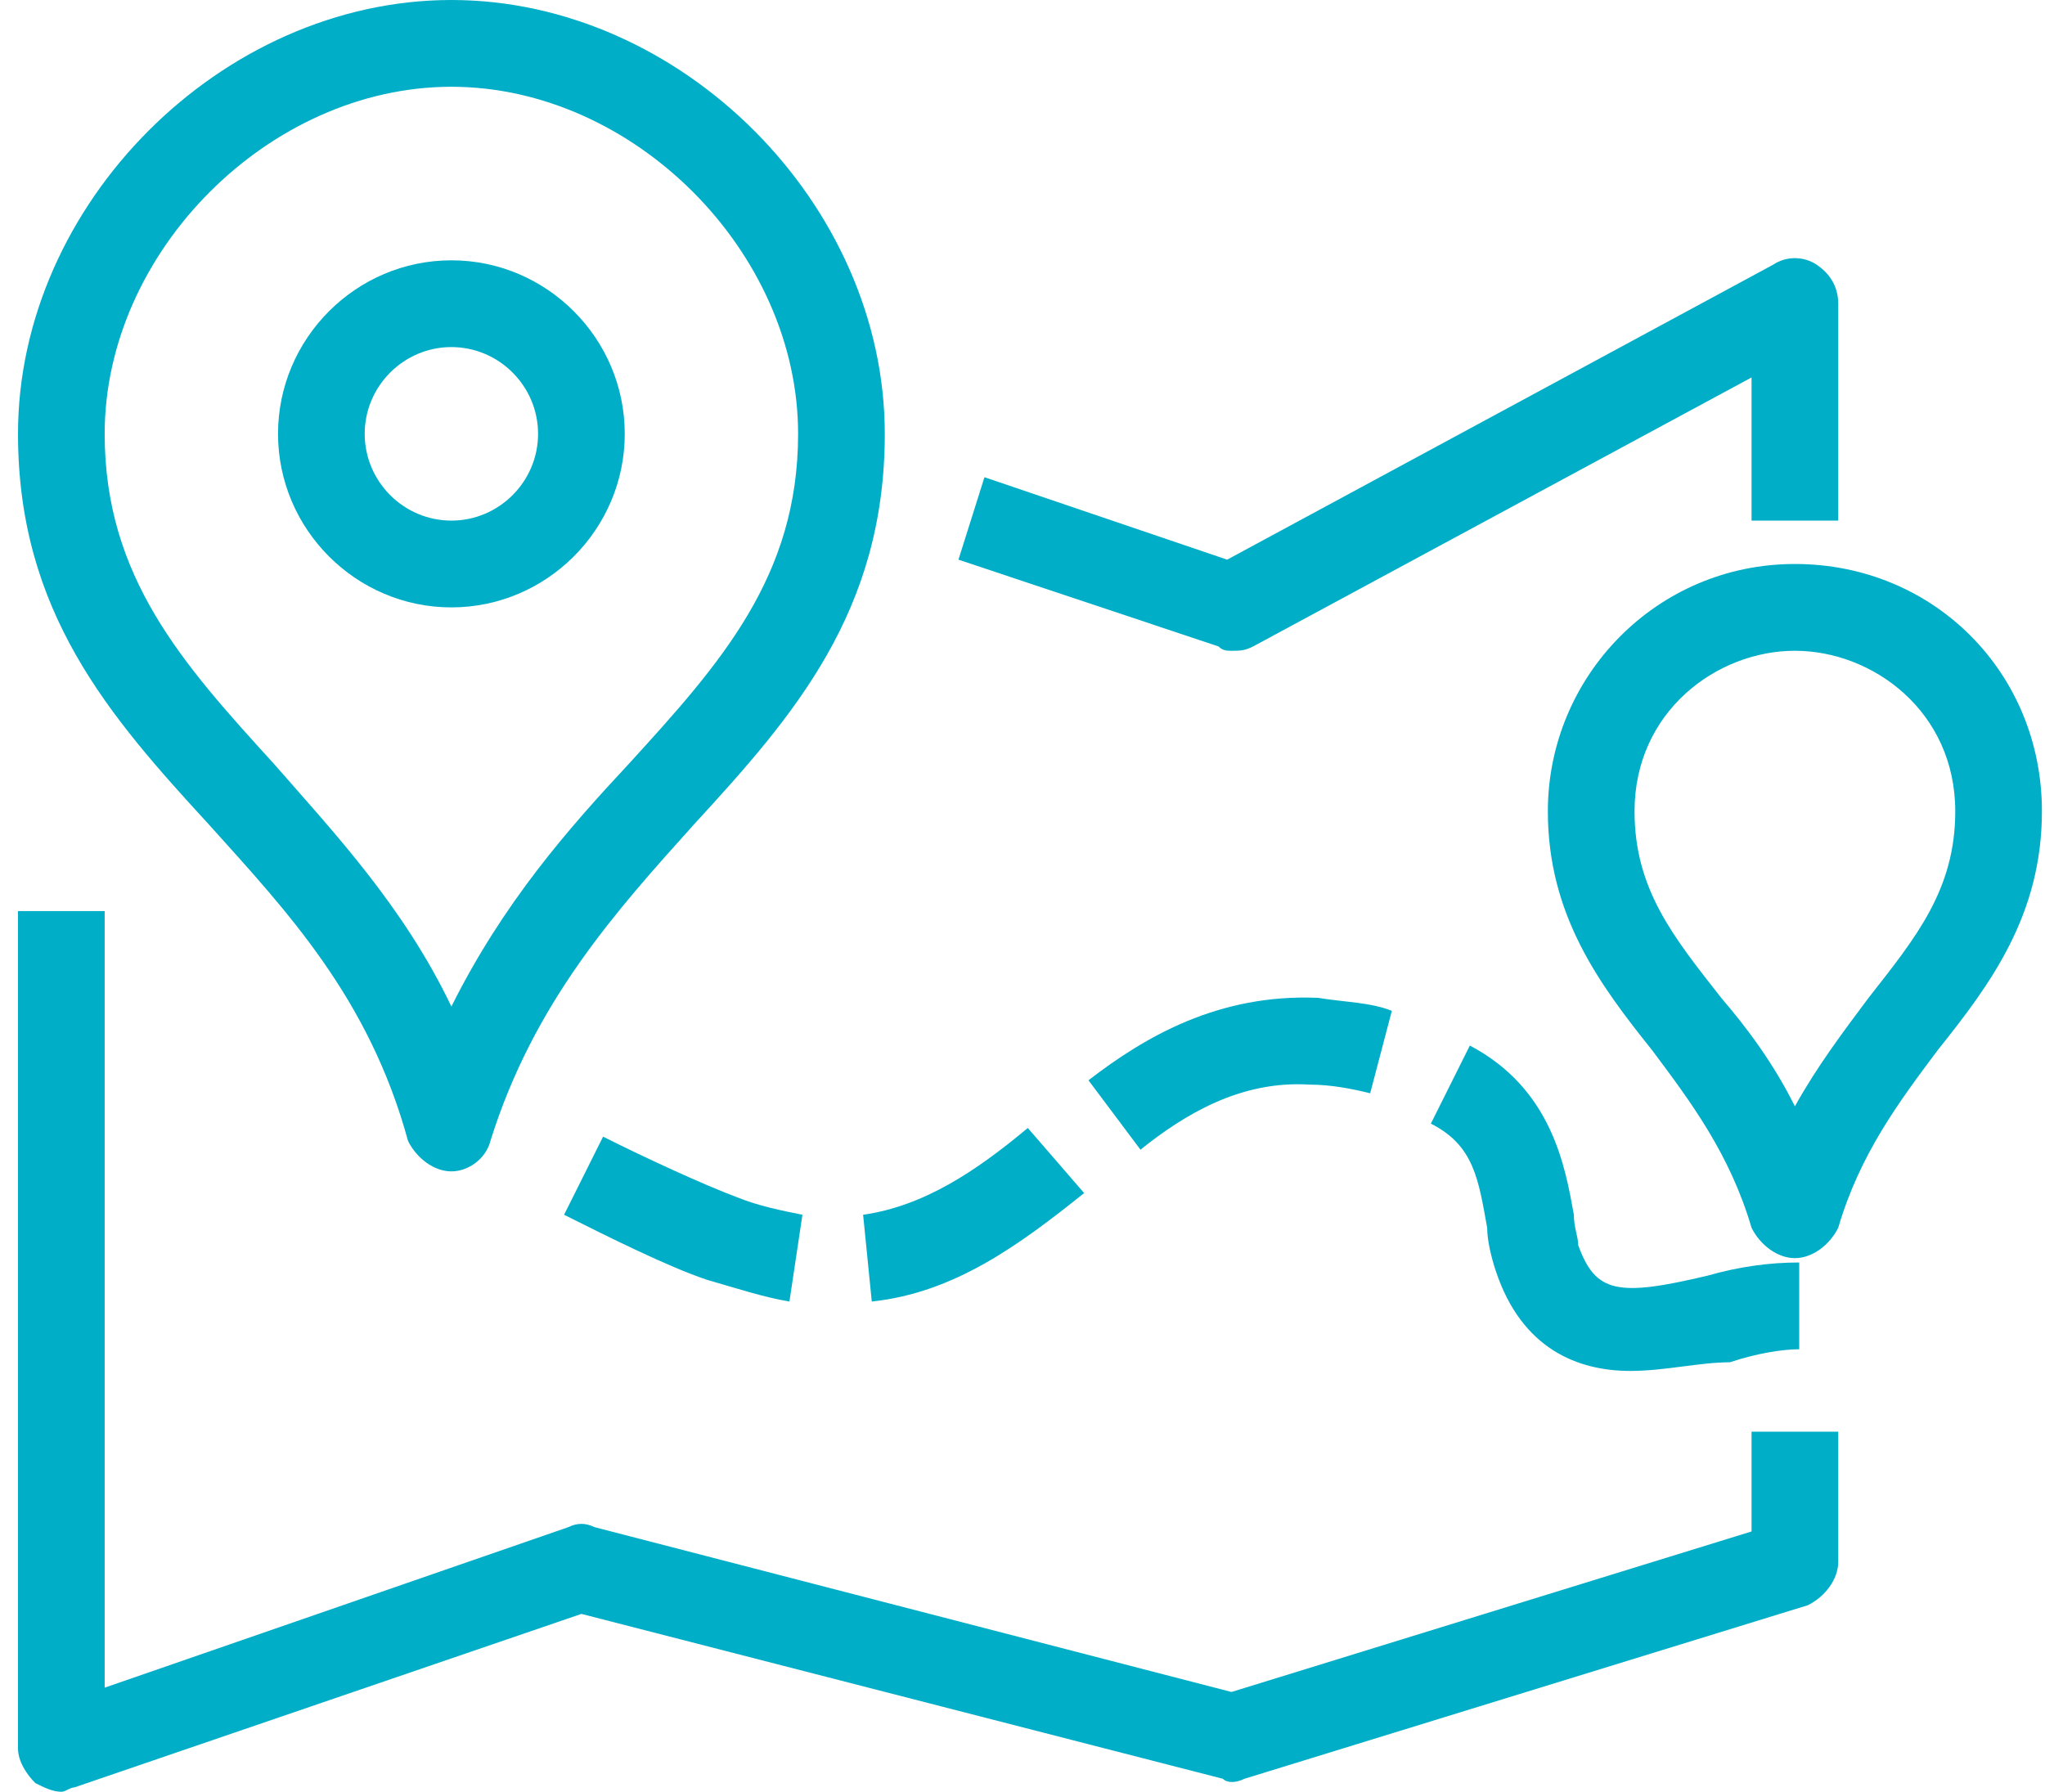
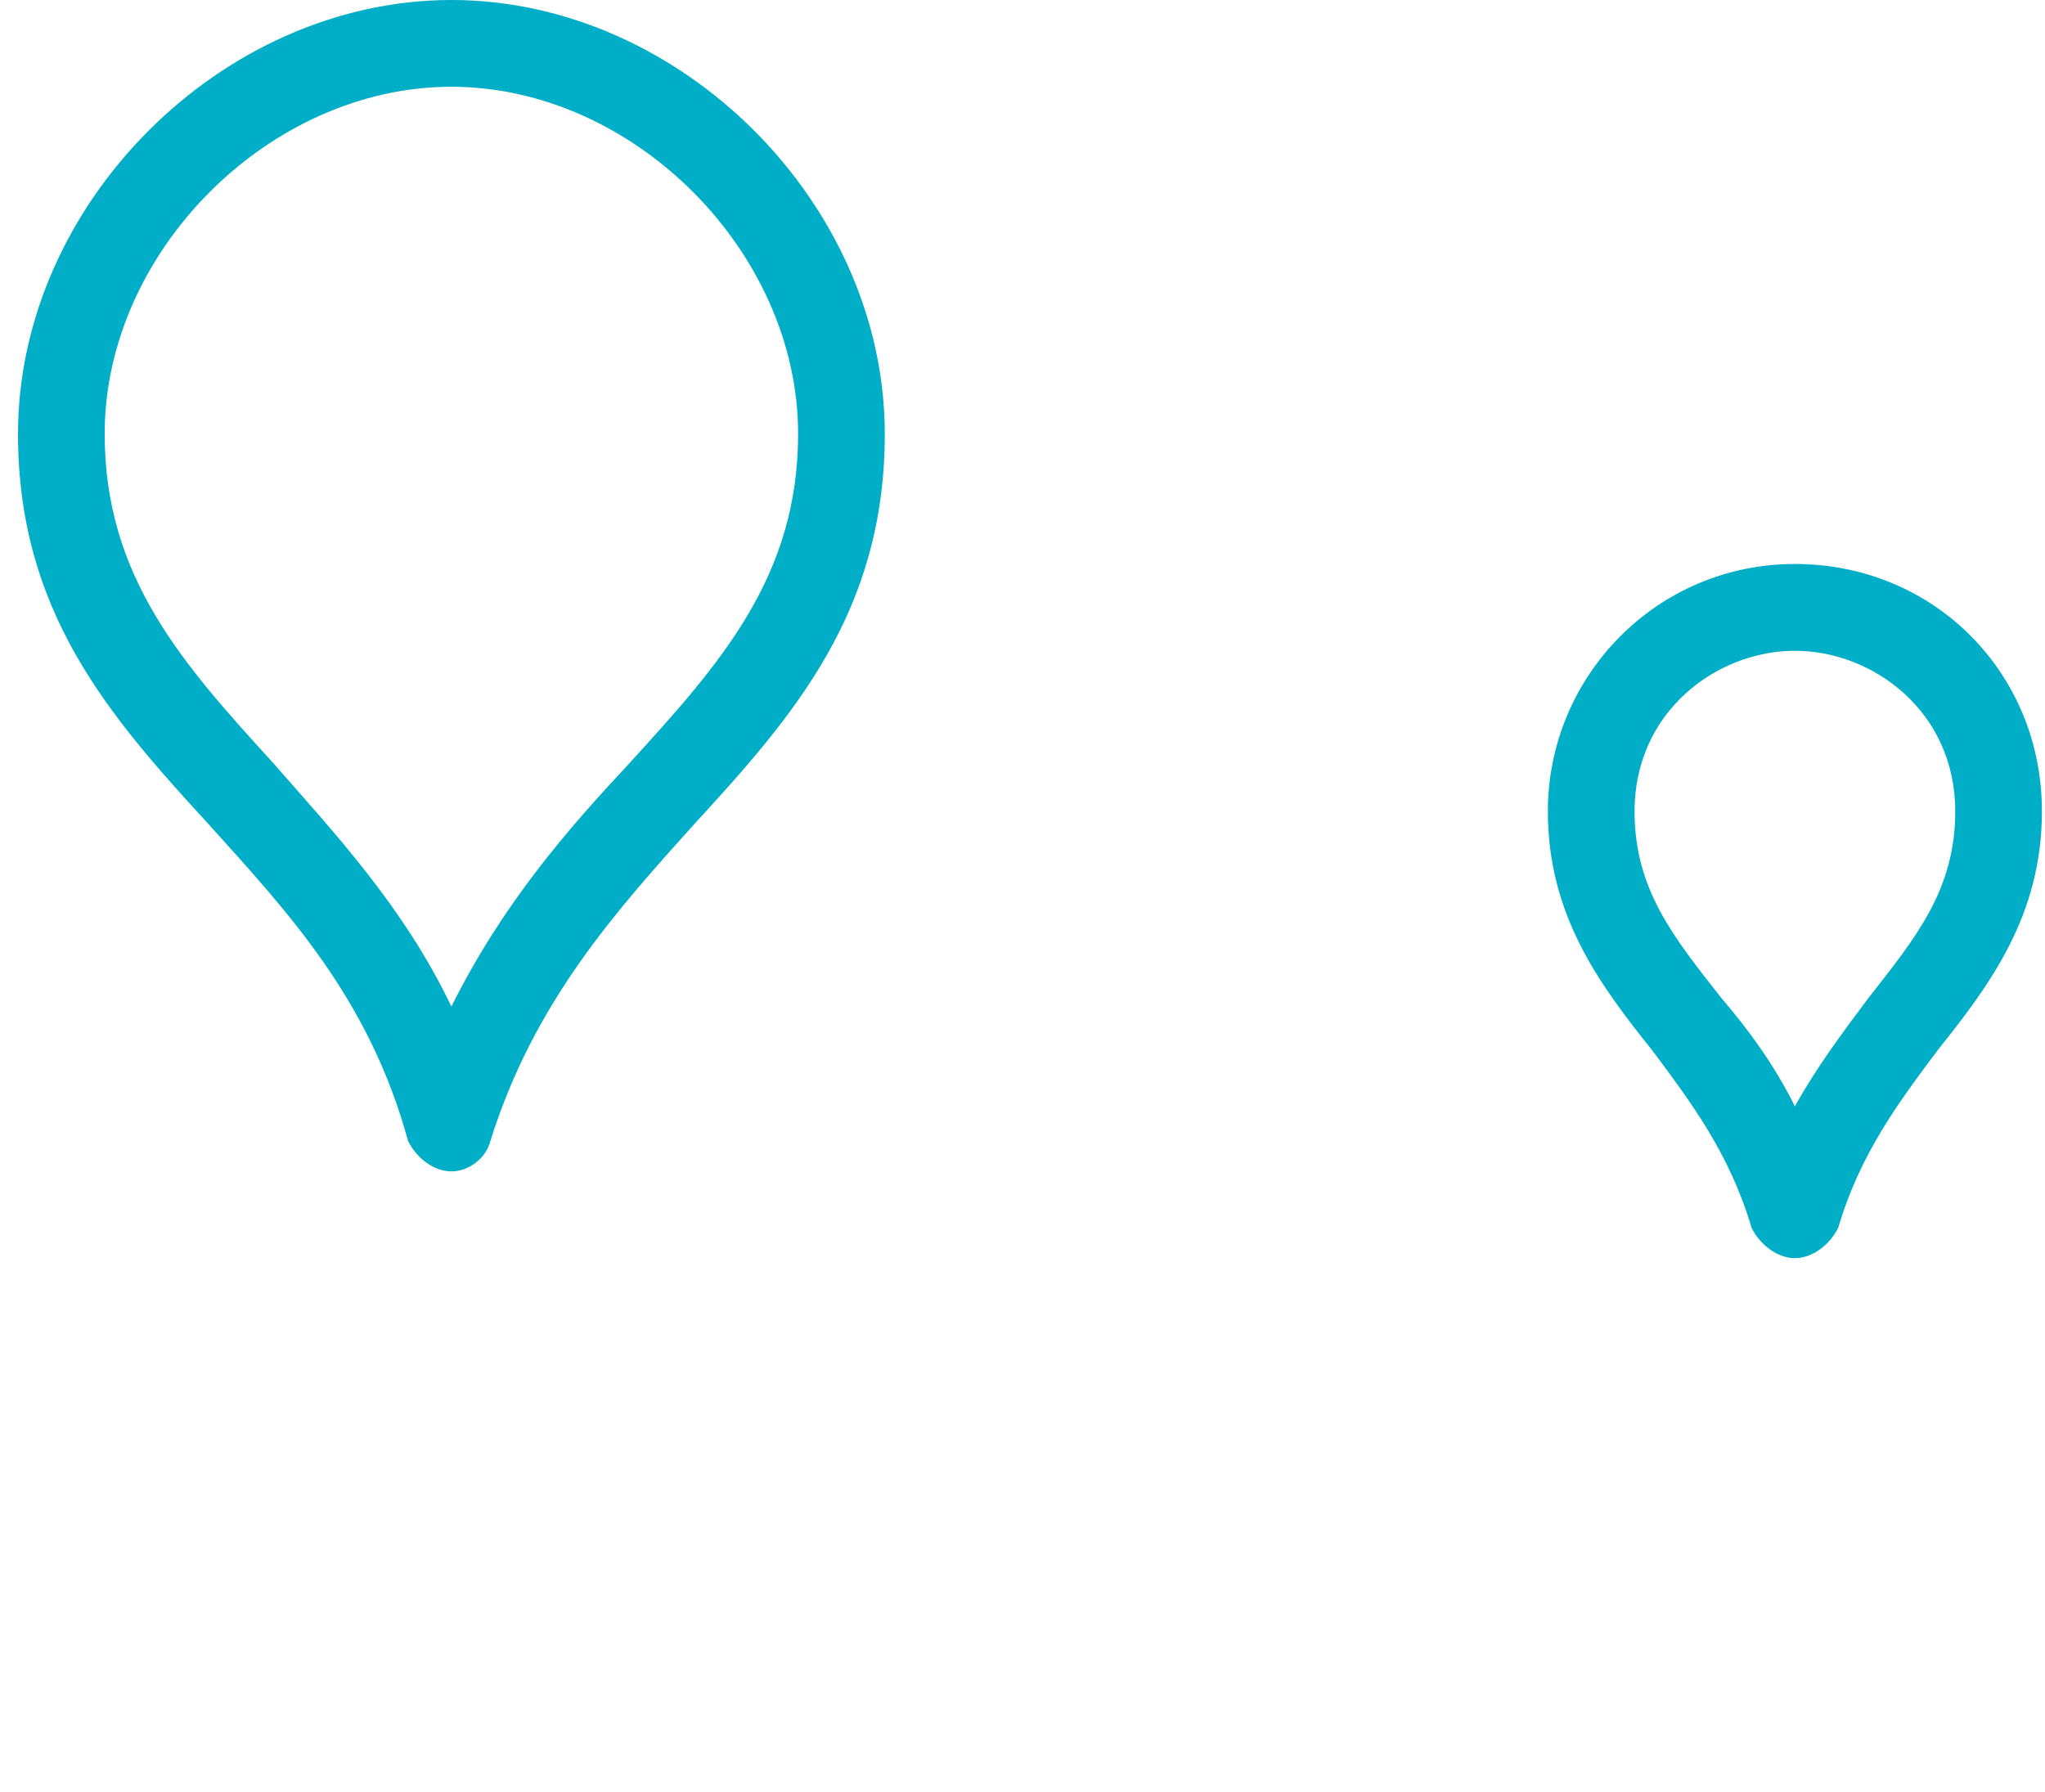
<svg xmlns="http://www.w3.org/2000/svg" width="97" height="85" viewBox="0 0 97 85" fill="none">
  <g clip-path="url(#clip0_173_116)">
-     <path d="M77.325 65.036C74.858 65.036 72.186 64.007 70.953 60.303C70.747 59.685 70.541 58.862 70.541 58.245C70.13 55.981 69.925 54.334 67.869 53.305L69.719 49.6C73.625 51.659 74.242 55.363 74.653 57.627C74.653 58.245 74.858 58.656 74.858 59.068C75.68 61.332 76.708 61.538 81.025 60.508C82.464 60.097 83.903 59.891 85.342 59.891V64.007C84.52 64.007 83.287 64.213 82.053 64.625C80.614 64.625 78.97 65.036 77.325 65.036ZM41.351 61.743L40.94 57.627C43.818 57.215 46.284 55.569 48.751 53.511L51.424 56.598C48.34 59.068 45.257 61.332 41.351 61.743ZM37.445 61.743C36.212 61.538 34.978 61.126 33.539 60.714C31.689 60.097 28.811 58.656 26.756 57.627L28.606 53.922C30.661 54.952 33.334 56.187 34.978 56.804C36.006 57.215 37.034 57.421 38.062 57.627L37.445 61.743ZM54.096 54.54L51.629 51.247C54.301 49.189 57.796 47.131 62.524 47.337C63.758 47.542 64.991 47.542 66.019 47.954L64.991 51.864C64.169 51.659 63.141 51.453 62.113 51.453C58.824 51.247 56.152 52.894 54.096 54.54Z" fill="#00AEC7" />
-     <path d="M58.413 30.872C58.207 30.872 58.002 30.872 57.796 30.666L45.462 26.55L46.696 22.639L58.207 26.55L84.109 12.555C84.725 12.143 85.548 12.143 86.165 12.555C86.781 12.966 87.192 13.584 87.192 14.407V24.697H83.081V17.906L59.441 30.666C59.03 30.872 58.824 30.872 58.413 30.872Z" fill="#00AEC7" />
-     <path d="M2.91 85C2.499 85 2.087 84.794 1.676 84.588C1.265 84.177 0.854 83.559 0.854 82.942V43.22H4.965V80.061L26.961 72.445C27.372 72.24 27.783 72.24 28.195 72.445L58.413 80.266L83.081 72.651V67.918H87.192V74.092C87.192 74.915 86.576 75.739 85.753 76.15L59.03 84.383C58.618 84.588 58.207 84.588 58.002 84.383L27.578 76.562L3.526 84.794C3.321 84.794 3.115 85 2.91 85Z" fill="#00AEC7" />
    <path d="M21.411 55.569C20.588 55.569 19.766 54.952 19.355 54.128C17.505 47.337 13.599 43.22 9.899 39.104C5.171 33.959 0.854 29.019 0.854 20.581C0.854 9.673 10.516 0 21.411 0C32.306 0 41.968 9.673 41.968 20.581C41.968 29.019 37.651 33.959 32.922 39.104C29.222 43.22 25.317 47.542 23.261 54.128C23.055 54.952 22.233 55.569 21.411 55.569ZM21.411 4.116C12.777 4.116 4.965 11.937 4.965 20.581C4.965 27.373 8.666 31.489 12.982 36.223C15.86 39.516 19.149 43.014 21.411 47.748C23.878 42.809 26.961 39.31 29.839 36.223C34.156 31.489 37.856 27.373 37.856 20.581C37.856 11.937 30.045 4.116 21.411 4.116Z" fill="#00AEC7" />
-     <path d="M21.411 28.814C16.888 28.814 13.188 25.109 13.188 20.581C13.188 16.053 16.888 12.349 21.411 12.349C25.933 12.349 29.634 16.053 29.634 20.581C29.634 25.109 25.933 28.814 21.411 28.814ZM21.411 16.465C19.15 16.465 17.299 18.317 17.299 20.581C17.299 22.845 19.15 24.697 21.411 24.697C23.672 24.697 25.522 22.845 25.522 20.581C25.522 18.317 23.672 16.465 21.411 16.465Z" fill="#00AEC7" />
    <path d="M85.137 59.685C84.314 59.685 83.492 59.068 83.081 58.245C82.053 54.746 80.203 52.276 78.353 49.806C75.886 46.719 73.419 43.426 73.419 38.487C73.419 32.106 78.558 26.755 85.137 26.755C91.715 26.755 96.854 31.901 96.854 38.487C96.854 43.426 94.387 46.719 91.92 49.806C90.07 52.276 88.22 54.746 87.192 58.245C86.781 59.068 85.959 59.685 85.137 59.685ZM85.137 30.872C81.436 30.872 77.531 33.753 77.531 38.487C77.531 42.191 79.381 44.455 81.642 47.337C82.875 48.777 84.109 50.424 85.137 52.482C86.165 50.63 87.398 48.983 88.631 47.337C90.892 44.455 92.743 42.191 92.743 38.487C92.743 33.753 88.837 30.872 85.137 30.872Z" fill="#00AEC7" />
  </g>
  <defs>
    <clipPath id="clip0_173_116">
      <rect width="96" height="85" fill="white" transform="translate(0.854)" />
    </clipPath>
  </defs>
</svg>